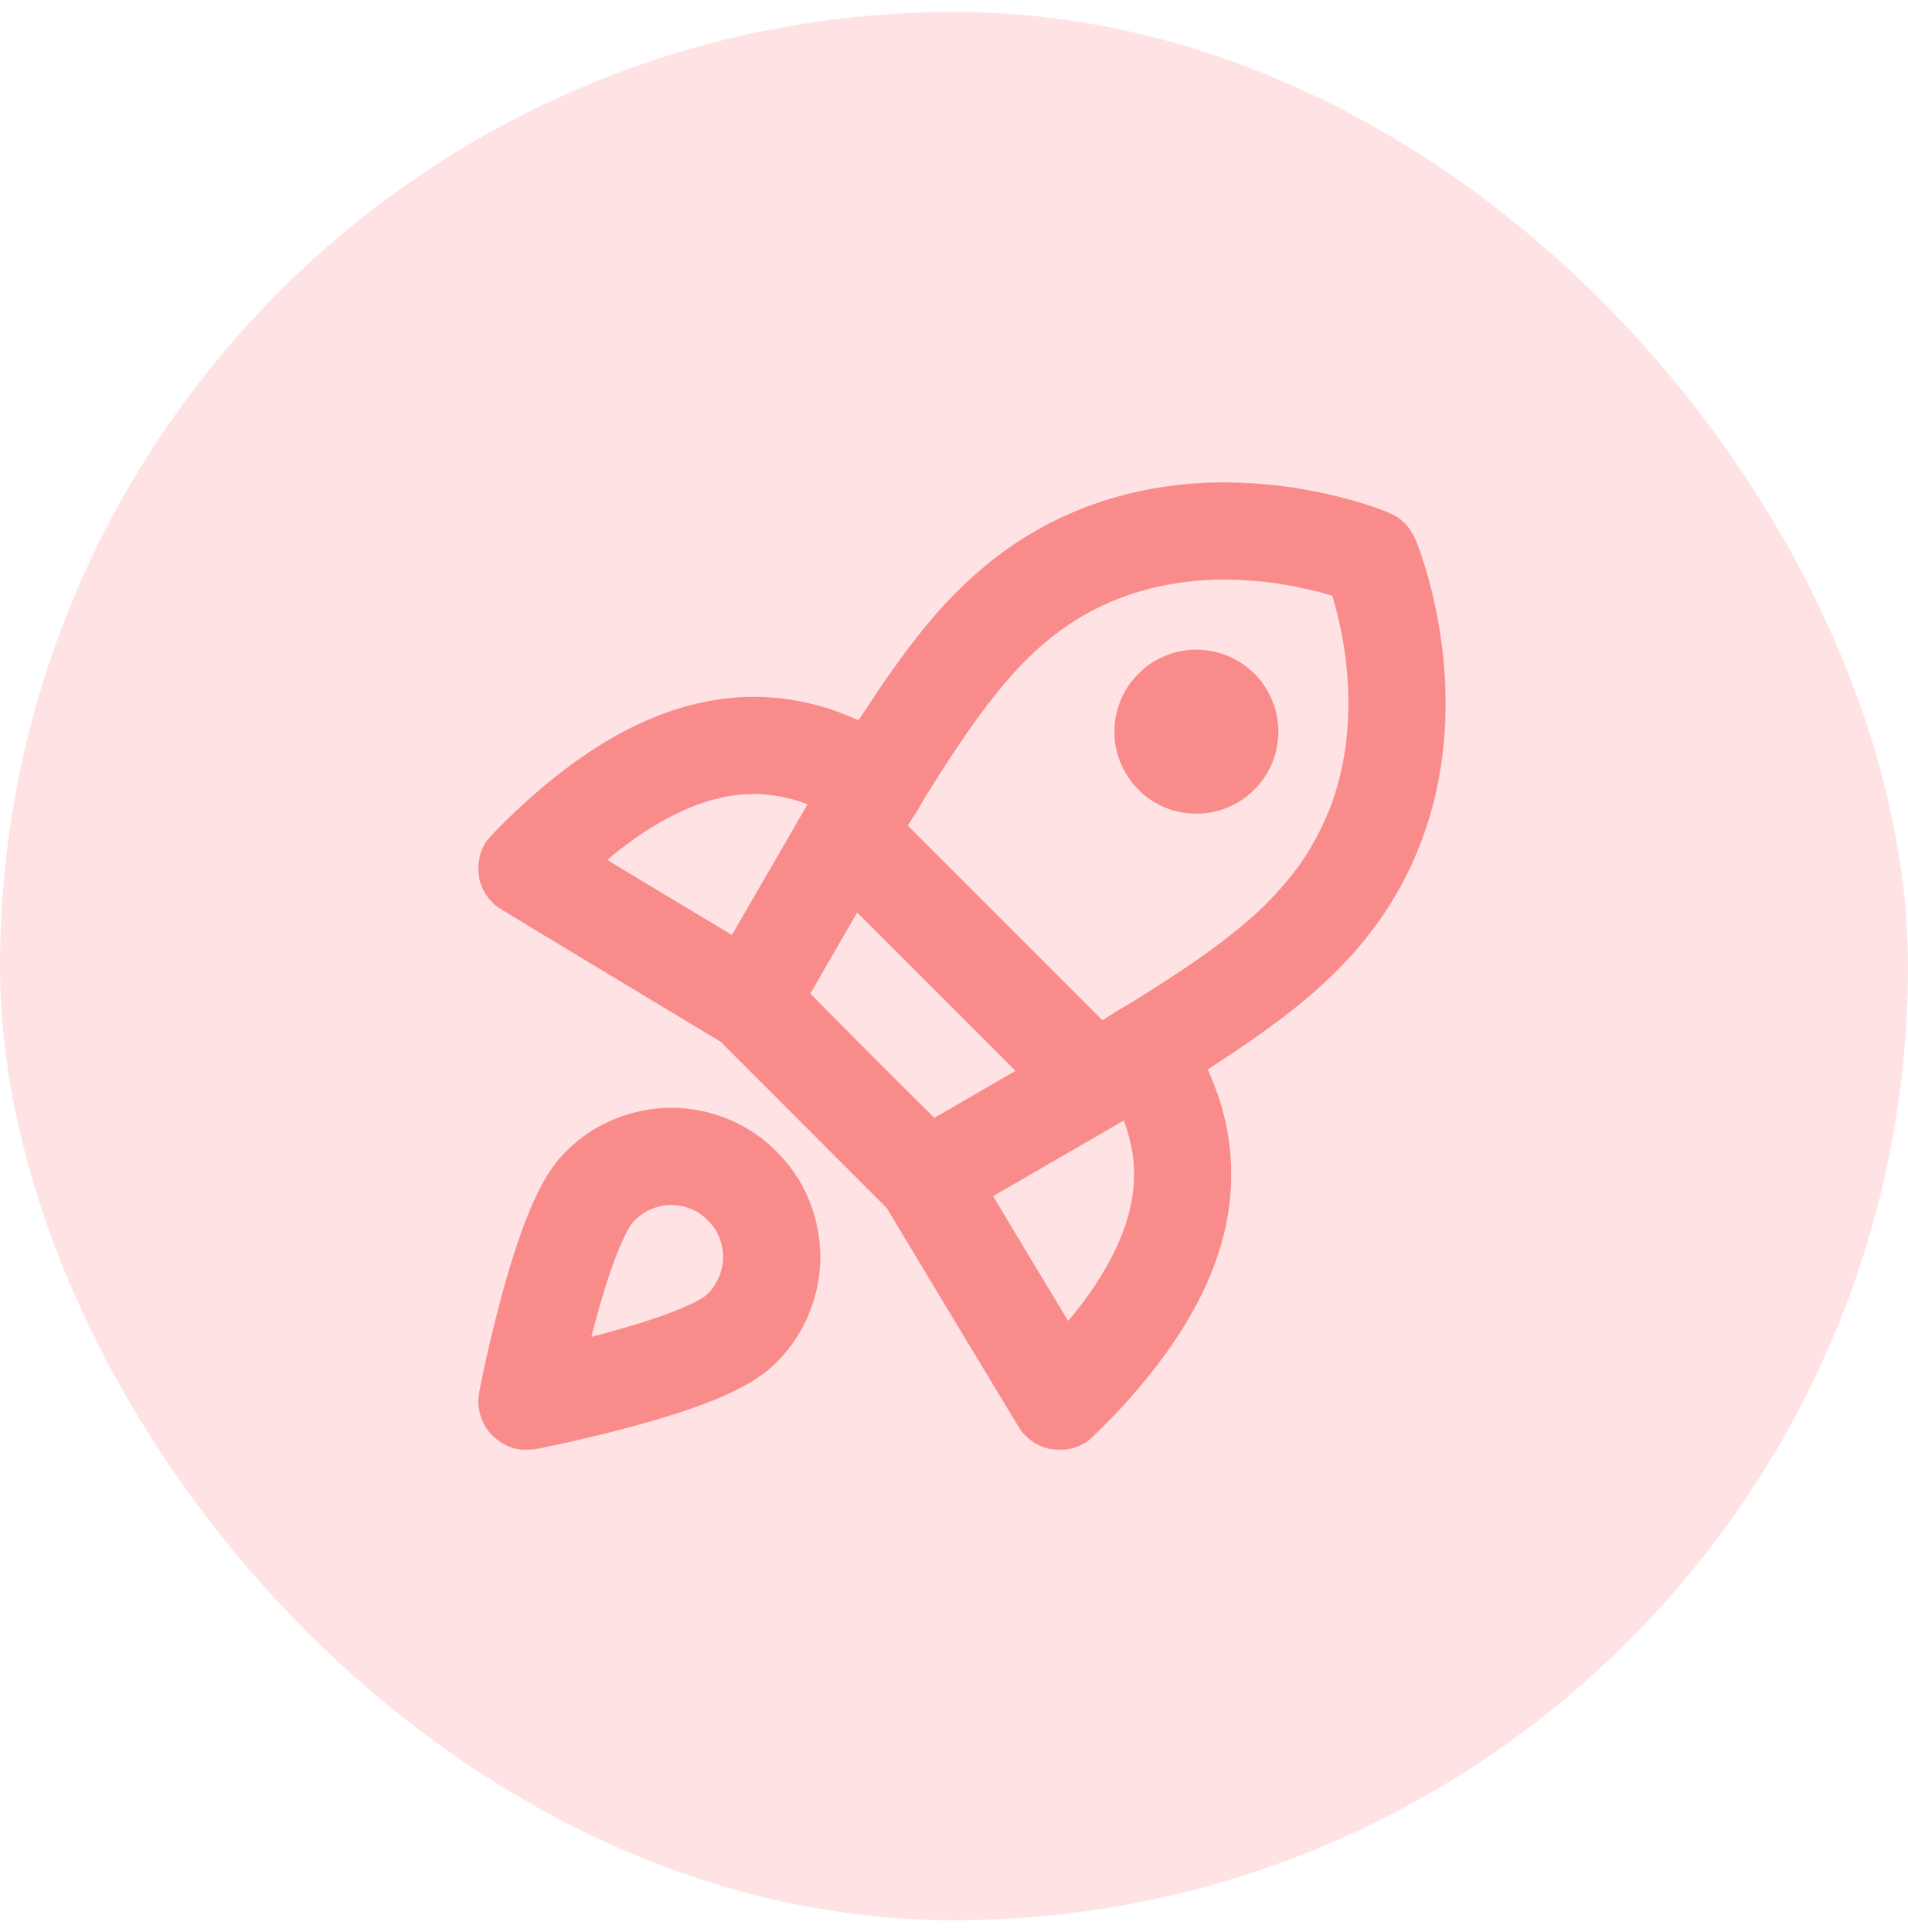
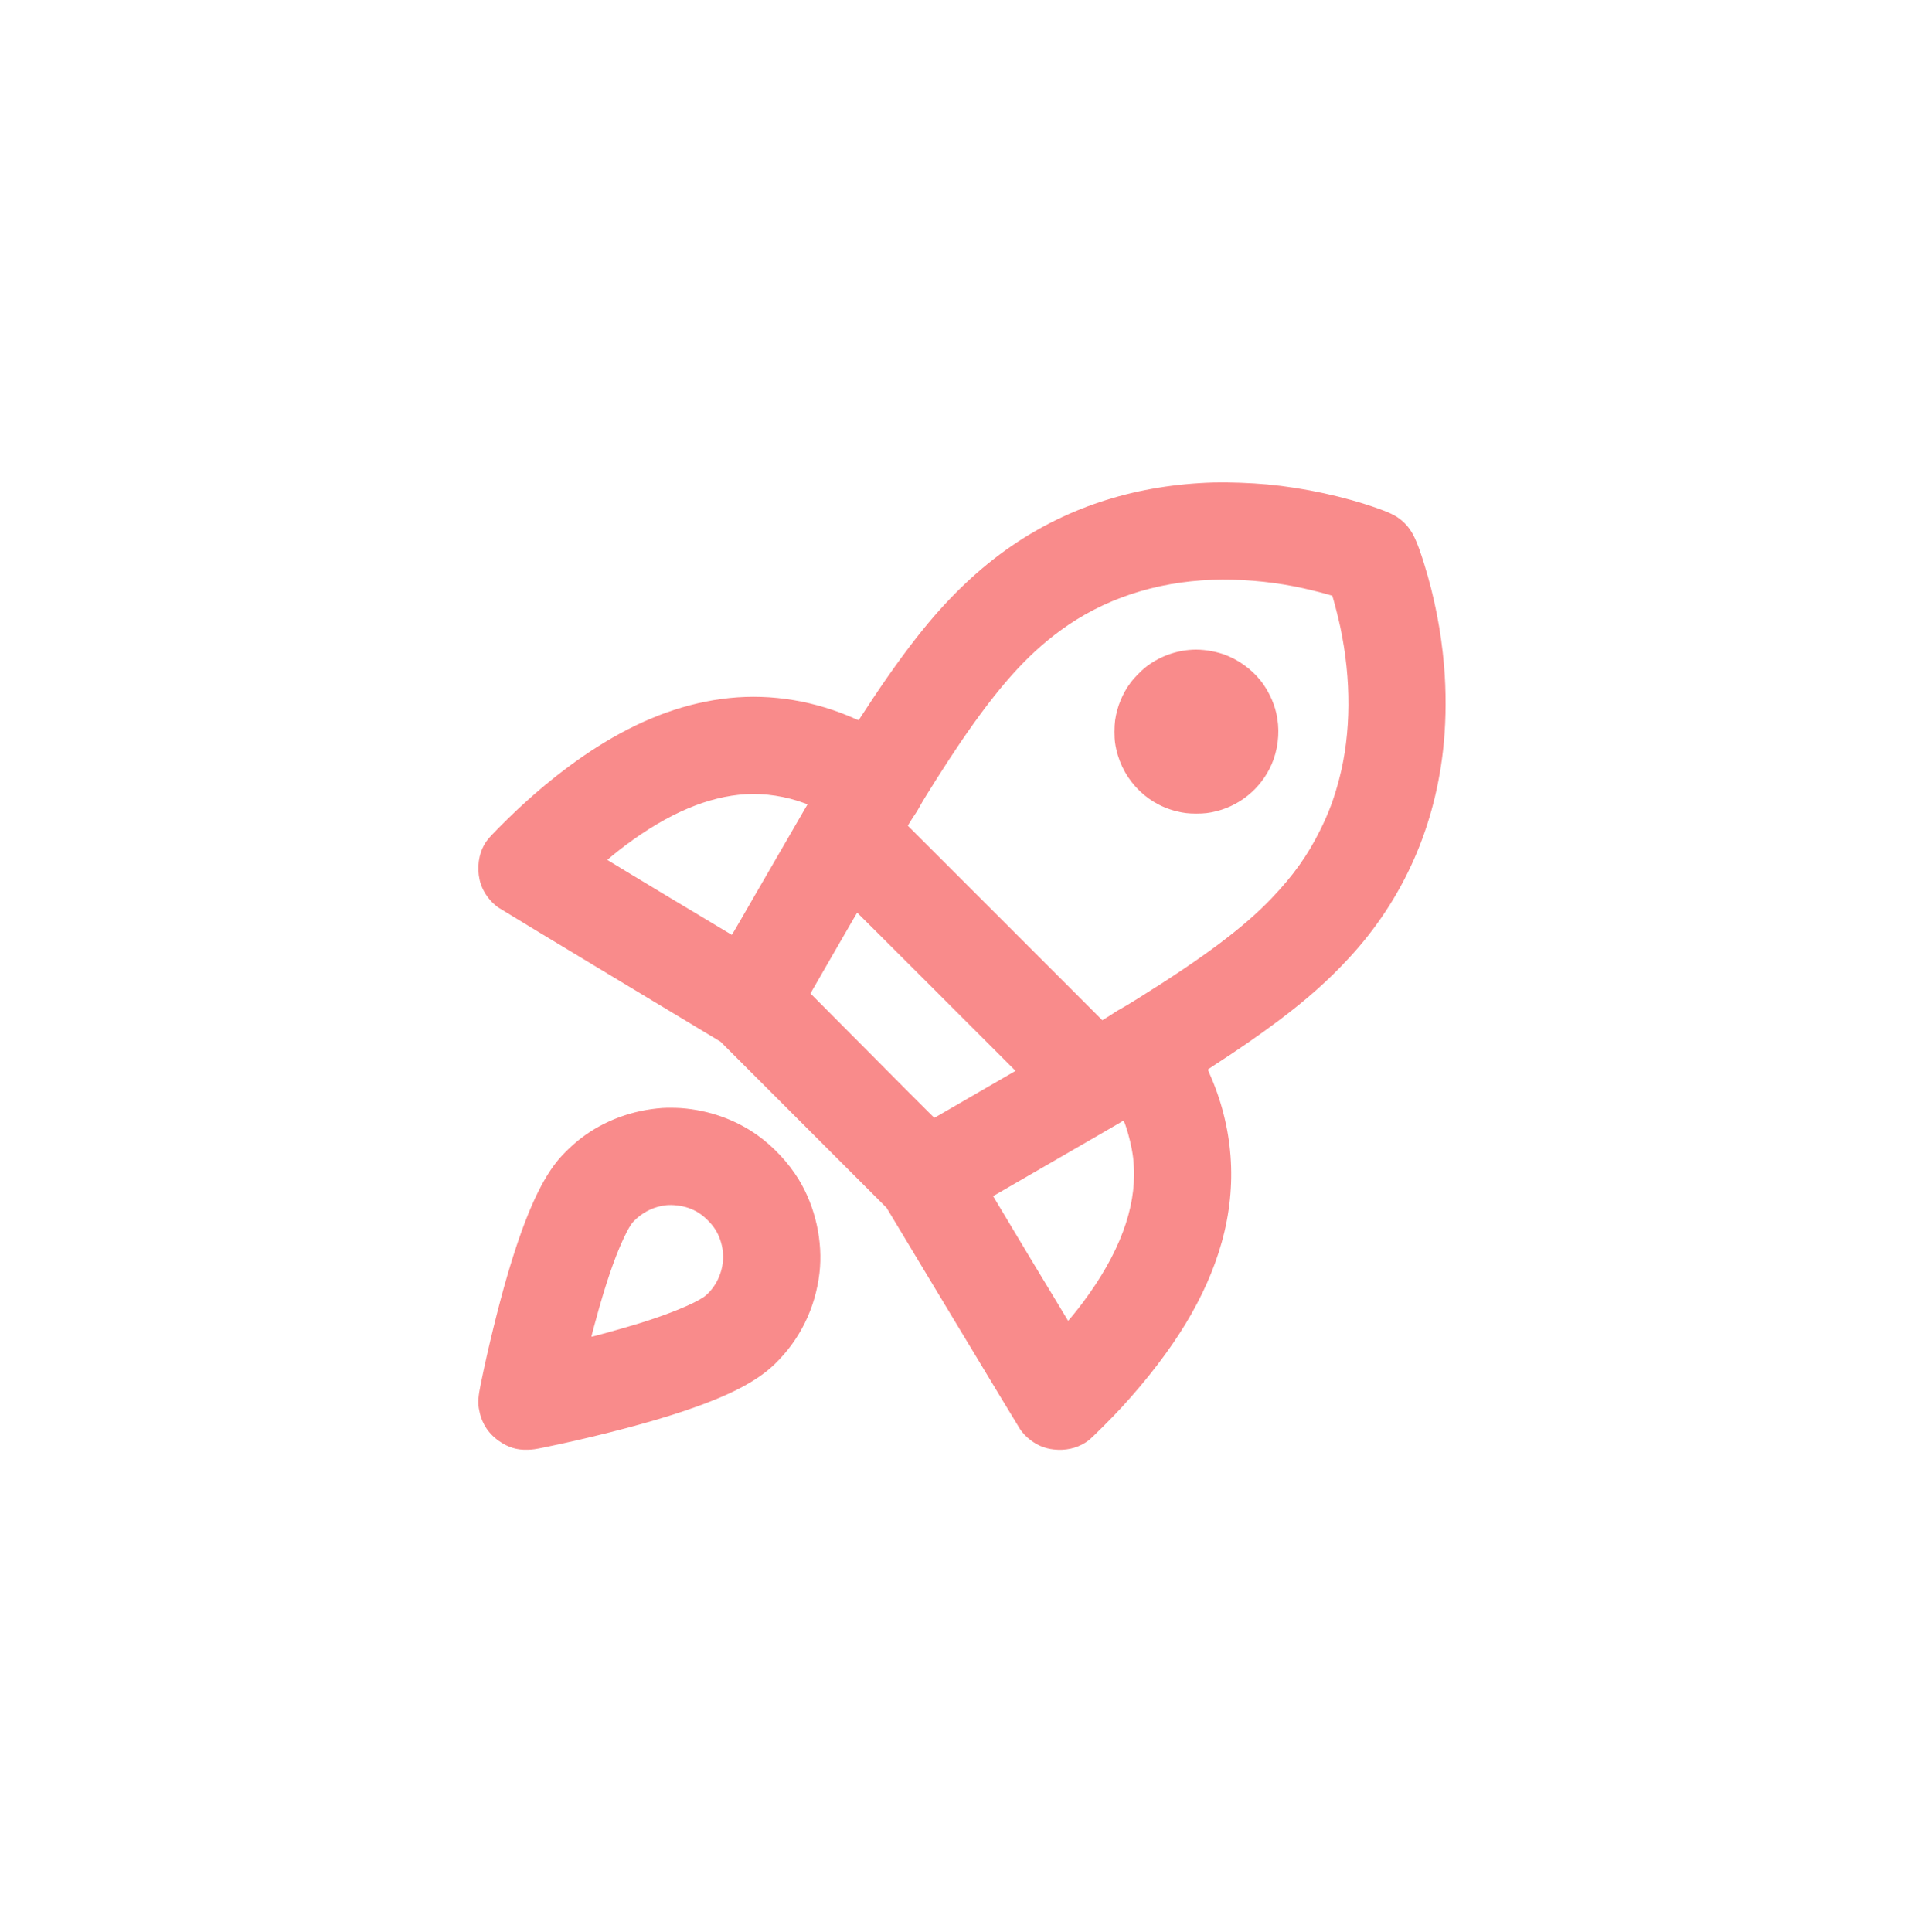
<svg xmlns="http://www.w3.org/2000/svg" width="80" height="81" viewBox="0 0 80 81" fill="none">
-   <rect y="0.5" width="80" height="80" rx="40" fill="#FFE3E4" />
-   <path fill-rule="evenodd" clip-rule="evenodd" d="M50.9 20.226C47.701 20.317 44.852 21.213 42.398 22.899C41.088 23.799 39.864 24.954 38.705 26.382C37.977 27.279 37.127 28.464 36.313 29.717C36.151 29.966 36.013 30.177 36.006 30.184C36 30.191 35.944 30.174 35.882 30.146C34.194 29.384 32.356 29.078 30.578 29.263C28.828 29.445 27.097 30.061 25.329 31.133C23.868 32.018 22.363 33.234 20.906 34.708C20.455 35.164 20.361 35.282 20.234 35.553C20.026 35.997 19.999 36.59 20.164 37.075C20.289 37.44 20.553 37.797 20.875 38.033C20.929 38.073 23.052 39.357 25.593 40.888L30.212 43.67L33.692 47.151L37.171 50.631L39.941 55.231C41.464 57.761 42.743 59.877 42.783 59.934C43.018 60.266 43.386 60.544 43.761 60.671C43.95 60.736 44.124 60.766 44.355 60.776C44.834 60.795 45.279 60.66 45.643 60.384C45.798 60.267 46.65 59.415 47.048 58.979C49.234 56.584 50.583 54.359 51.222 52.091C51.9 49.686 51.717 47.229 50.69 44.953C50.649 44.862 50.643 44.837 50.66 44.821C50.672 44.811 50.798 44.727 50.941 44.635C51.842 44.056 52.82 43.38 53.585 42.805C54.812 41.883 55.694 41.099 56.571 40.15C58.862 37.669 60.214 34.595 60.537 31.132C60.633 30.101 60.636 28.96 60.545 27.891C60.422 26.453 60.144 25.028 59.718 23.658C59.403 22.642 59.22 22.258 58.898 21.936C58.631 21.669 58.379 21.53 57.764 21.312C56.373 20.817 54.675 20.449 53.123 20.306C52.457 20.244 51.487 20.21 50.9 20.226ZM50.827 24.306C48.424 24.394 46.245 25.122 44.455 26.436C43.046 27.47 41.841 28.818 40.278 31.112C39.714 31.939 38.756 33.446 38.557 33.821C38.5 33.928 38.418 34.064 38.376 34.122C38.333 34.181 38.245 34.315 38.181 34.421L38.063 34.614L42.141 38.691L46.219 42.769L46.438 42.635C46.558 42.561 46.696 42.473 46.743 42.438C46.791 42.404 46.907 42.335 47.003 42.284C47.098 42.233 47.428 42.035 47.736 41.843C50.478 40.133 52.169 38.864 53.328 37.645C54.228 36.7 54.819 35.871 55.343 34.819C55.713 34.077 55.938 33.473 56.154 32.645C56.65 30.742 56.665 28.488 56.196 26.285C56.133 25.987 55.971 25.34 55.904 25.118L55.861 24.974L55.721 24.933C55.363 24.826 54.701 24.666 54.275 24.583C53.148 24.363 51.927 24.265 50.827 24.306ZM49.999 27.236C49.27 27.275 48.578 27.537 48.012 27.989C47.844 28.123 47.55 28.424 47.425 28.589C47.069 29.059 46.838 29.614 46.755 30.198C46.72 30.445 46.719 30.906 46.754 31.145C46.958 32.544 47.97 33.672 49.324 34.008C49.619 34.082 49.834 34.107 50.162 34.107C50.489 34.107 50.705 34.082 50.999 34.008C52.106 33.733 53.016 32.908 53.4 31.833C53.62 31.215 53.66 30.52 53.51 29.882C53.4 29.409 53.155 28.906 52.849 28.524C52.453 28.029 51.882 27.627 51.287 27.423C50.887 27.286 50.399 27.215 49.999 27.236ZM31.275 33.294C29.696 33.385 28.011 34.1 26.229 35.434C25.889 35.689 25.457 36.041 25.47 36.053C25.491 36.074 30.673 39.192 30.683 39.191C30.694 39.188 30.863 38.897 31.685 37.472C32.552 35.969 33.645 34.081 33.766 33.878L33.86 33.719L33.728 33.67C32.95 33.382 32.078 33.248 31.275 33.294ZM35.422 39.148C35.141 39.636 34.704 40.393 34.451 40.83C34.197 41.266 33.986 41.634 33.981 41.647C33.975 41.662 34.844 42.542 36.566 44.264C37.993 45.691 39.167 46.859 39.174 46.859C39.181 46.859 39.473 46.692 39.823 46.488C40.559 46.059 41.294 45.634 41.984 45.236C42.252 45.083 42.495 44.942 42.525 44.924L42.58 44.891L39.264 41.575C37.44 39.751 35.945 38.26 35.94 38.26C35.936 38.26 35.703 38.66 35.422 39.148ZM27.779 46.448C26.522 46.535 25.33 46.976 24.371 47.708C24.004 47.989 23.603 48.375 23.348 48.695C22.619 49.608 21.958 51.127 21.274 53.462C20.901 54.737 20.47 56.496 20.16 58.008C20.053 58.53 20.034 58.776 20.078 59.044C20.173 59.624 20.445 60.068 20.909 60.4C21.298 60.678 21.671 60.792 22.14 60.775C22.352 60.768 22.441 60.755 22.826 60.676C24.631 60.305 26.626 59.802 28.038 59.36C30.293 58.654 31.641 57.996 32.478 57.191C33.529 56.179 34.185 54.847 34.358 53.373C34.513 52.052 34.188 50.585 33.486 49.441C33.052 48.734 32.433 48.072 31.754 47.587C30.836 46.933 29.719 46.537 28.549 46.453C28.34 46.438 27.954 46.435 27.779 46.448ZM46.981 47.052C46.827 47.145 45.549 47.884 44.288 48.611C43.395 49.126 41.648 50.137 41.639 50.144C41.634 50.148 44.762 55.345 44.782 55.366C44.794 55.378 45.155 54.936 45.402 54.606C46.916 52.586 47.641 50.66 47.541 48.917C47.523 48.593 47.509 48.476 47.451 48.157C47.388 47.809 47.235 47.26 47.139 47.038L47.111 46.974L46.981 47.052ZM27.929 50.525C27.46 50.579 27.054 50.761 26.688 51.084C26.512 51.238 26.424 51.362 26.257 51.69C25.892 52.406 25.521 53.432 25.128 54.809C24.989 55.296 24.792 56.03 24.798 56.037C24.813 56.051 26.218 55.658 26.832 55.468C28.007 55.103 29.056 54.676 29.49 54.385C29.694 54.249 29.923 53.979 30.064 53.706C30.343 53.171 30.394 52.572 30.209 52.01C30.099 51.675 29.941 51.422 29.677 51.158C29.419 50.9 29.168 50.742 28.843 50.631C28.572 50.54 28.19 50.495 27.929 50.525Z" fill="#F98B8B" />
+   <path fill-rule="evenodd" clip-rule="evenodd" d="M50.9 20.226C47.701 20.317 44.852 21.213 42.398 22.899C41.088 23.799 39.864 24.954 38.705 26.382C37.977 27.279 37.127 28.464 36.313 29.717C36.151 29.966 36.013 30.177 36.006 30.184C36 30.191 35.944 30.174 35.882 30.146C34.194 29.384 32.356 29.078 30.578 29.263C28.828 29.445 27.097 30.061 25.329 31.133C23.868 32.018 22.363 33.234 20.906 34.708C20.455 35.164 20.361 35.282 20.234 35.553C20.026 35.997 19.999 36.59 20.164 37.075C20.289 37.44 20.553 37.797 20.875 38.033C20.929 38.073 23.052 39.357 25.593 40.888L30.212 43.67L33.692 47.151L37.171 50.631L39.941 55.231C41.464 57.761 42.743 59.877 42.783 59.934C43.018 60.266 43.386 60.544 43.761 60.671C43.95 60.736 44.124 60.766 44.355 60.776C44.834 60.795 45.279 60.66 45.643 60.384C45.798 60.267 46.65 59.415 47.048 58.979C49.234 56.584 50.583 54.359 51.222 52.091C51.9 49.686 51.717 47.229 50.69 44.953C50.649 44.862 50.643 44.837 50.66 44.821C50.672 44.811 50.798 44.727 50.941 44.635C51.842 44.056 52.82 43.38 53.585 42.805C54.812 41.883 55.694 41.099 56.571 40.15C58.862 37.669 60.214 34.595 60.537 31.132C60.633 30.101 60.636 28.96 60.545 27.891C60.422 26.453 60.144 25.028 59.718 23.658C59.403 22.642 59.22 22.258 58.898 21.936C58.631 21.669 58.379 21.53 57.764 21.312C56.373 20.817 54.675 20.449 53.123 20.306C52.457 20.244 51.487 20.21 50.9 20.226ZM50.827 24.306C48.424 24.394 46.245 25.122 44.455 26.436C43.046 27.47 41.841 28.818 40.278 31.112C39.714 31.939 38.756 33.446 38.557 33.821C38.5 33.928 38.418 34.064 38.376 34.122C38.333 34.181 38.245 34.315 38.181 34.421L38.063 34.614L42.141 38.691L46.219 42.769L46.438 42.635C46.558 42.561 46.696 42.473 46.743 42.438C46.791 42.404 46.907 42.335 47.003 42.284C47.098 42.233 47.428 42.035 47.736 41.843C50.478 40.133 52.169 38.864 53.328 37.645C54.228 36.7 54.819 35.871 55.343 34.819C55.713 34.077 55.938 33.473 56.154 32.645C56.65 30.742 56.665 28.488 56.196 26.285C56.133 25.987 55.971 25.34 55.904 25.118L55.861 24.974L55.721 24.933C55.363 24.826 54.701 24.666 54.275 24.583C53.148 24.363 51.927 24.265 50.827 24.306ZM49.999 27.236C49.27 27.275 48.578 27.537 48.012 27.989C47.844 28.123 47.55 28.424 47.425 28.589C47.069 29.059 46.838 29.614 46.755 30.198C46.72 30.445 46.719 30.906 46.754 31.145C46.958 32.544 47.97 33.672 49.324 34.008C49.619 34.082 49.834 34.107 50.162 34.107C50.489 34.107 50.705 34.082 50.999 34.008C52.106 33.733 53.016 32.908 53.4 31.833C53.62 31.215 53.66 30.52 53.51 29.882C53.4 29.409 53.155 28.906 52.849 28.524C52.453 28.029 51.882 27.627 51.287 27.423C50.887 27.286 50.399 27.215 49.999 27.236ZM31.275 33.294C29.696 33.385 28.011 34.1 26.229 35.434C25.889 35.689 25.457 36.041 25.47 36.053C25.491 36.074 30.673 39.192 30.683 39.191C30.694 39.188 30.863 38.897 31.685 37.472C32.552 35.969 33.645 34.081 33.766 33.878L33.86 33.719L33.728 33.67C32.95 33.382 32.078 33.248 31.275 33.294ZM35.422 39.148C35.141 39.636 34.704 40.393 34.451 40.83C34.197 41.266 33.986 41.634 33.981 41.647C37.993 45.691 39.167 46.859 39.174 46.859C39.181 46.859 39.473 46.692 39.823 46.488C40.559 46.059 41.294 45.634 41.984 45.236C42.252 45.083 42.495 44.942 42.525 44.924L42.58 44.891L39.264 41.575C37.44 39.751 35.945 38.26 35.94 38.26C35.936 38.26 35.703 38.66 35.422 39.148ZM27.779 46.448C26.522 46.535 25.33 46.976 24.371 47.708C24.004 47.989 23.603 48.375 23.348 48.695C22.619 49.608 21.958 51.127 21.274 53.462C20.901 54.737 20.47 56.496 20.16 58.008C20.053 58.53 20.034 58.776 20.078 59.044C20.173 59.624 20.445 60.068 20.909 60.4C21.298 60.678 21.671 60.792 22.14 60.775C22.352 60.768 22.441 60.755 22.826 60.676C24.631 60.305 26.626 59.802 28.038 59.36C30.293 58.654 31.641 57.996 32.478 57.191C33.529 56.179 34.185 54.847 34.358 53.373C34.513 52.052 34.188 50.585 33.486 49.441C33.052 48.734 32.433 48.072 31.754 47.587C30.836 46.933 29.719 46.537 28.549 46.453C28.34 46.438 27.954 46.435 27.779 46.448ZM46.981 47.052C46.827 47.145 45.549 47.884 44.288 48.611C43.395 49.126 41.648 50.137 41.639 50.144C41.634 50.148 44.762 55.345 44.782 55.366C44.794 55.378 45.155 54.936 45.402 54.606C46.916 52.586 47.641 50.66 47.541 48.917C47.523 48.593 47.509 48.476 47.451 48.157C47.388 47.809 47.235 47.26 47.139 47.038L47.111 46.974L46.981 47.052ZM27.929 50.525C27.46 50.579 27.054 50.761 26.688 51.084C26.512 51.238 26.424 51.362 26.257 51.69C25.892 52.406 25.521 53.432 25.128 54.809C24.989 55.296 24.792 56.03 24.798 56.037C24.813 56.051 26.218 55.658 26.832 55.468C28.007 55.103 29.056 54.676 29.49 54.385C29.694 54.249 29.923 53.979 30.064 53.706C30.343 53.171 30.394 52.572 30.209 52.01C30.099 51.675 29.941 51.422 29.677 51.158C29.419 50.9 29.168 50.742 28.843 50.631C28.572 50.54 28.19 50.495 27.929 50.525Z" fill="#F98B8B" />
</svg>